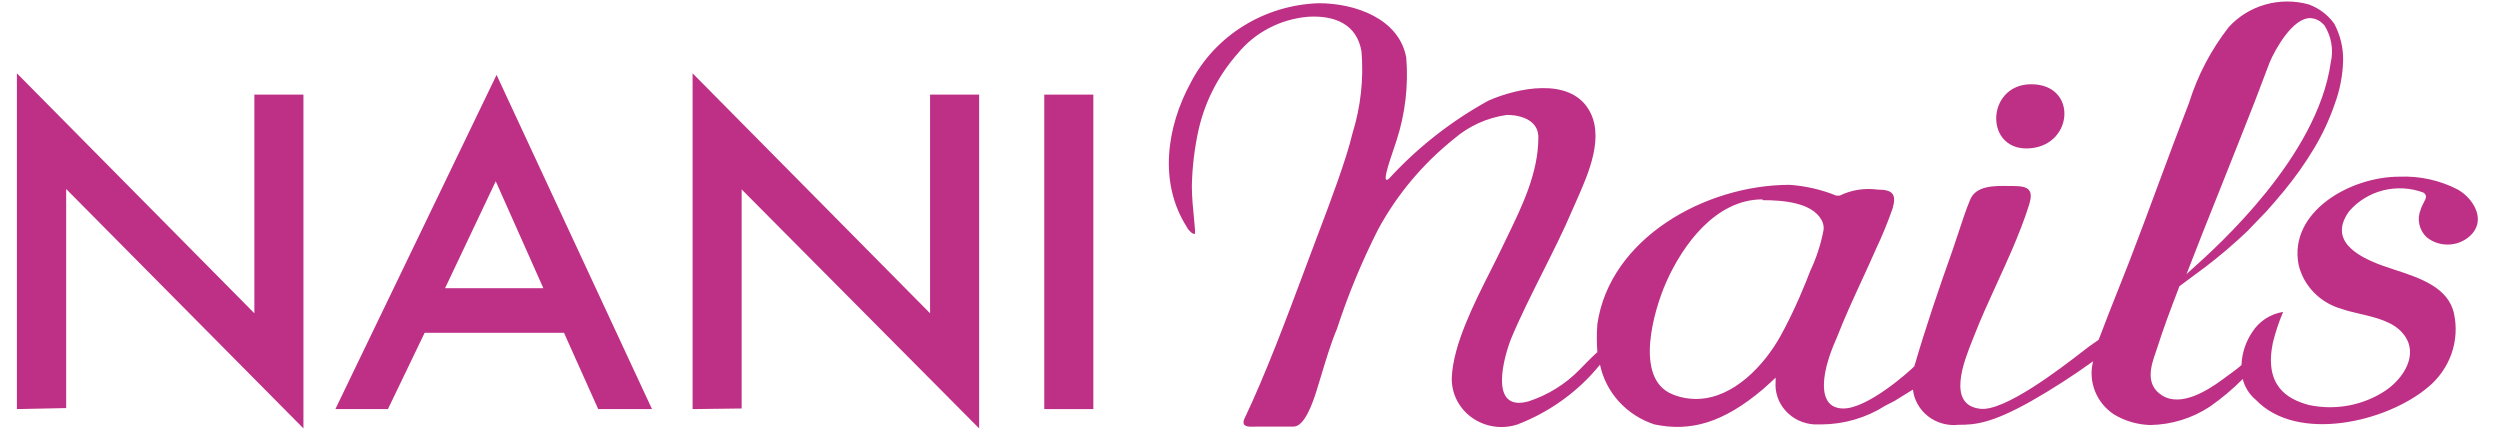
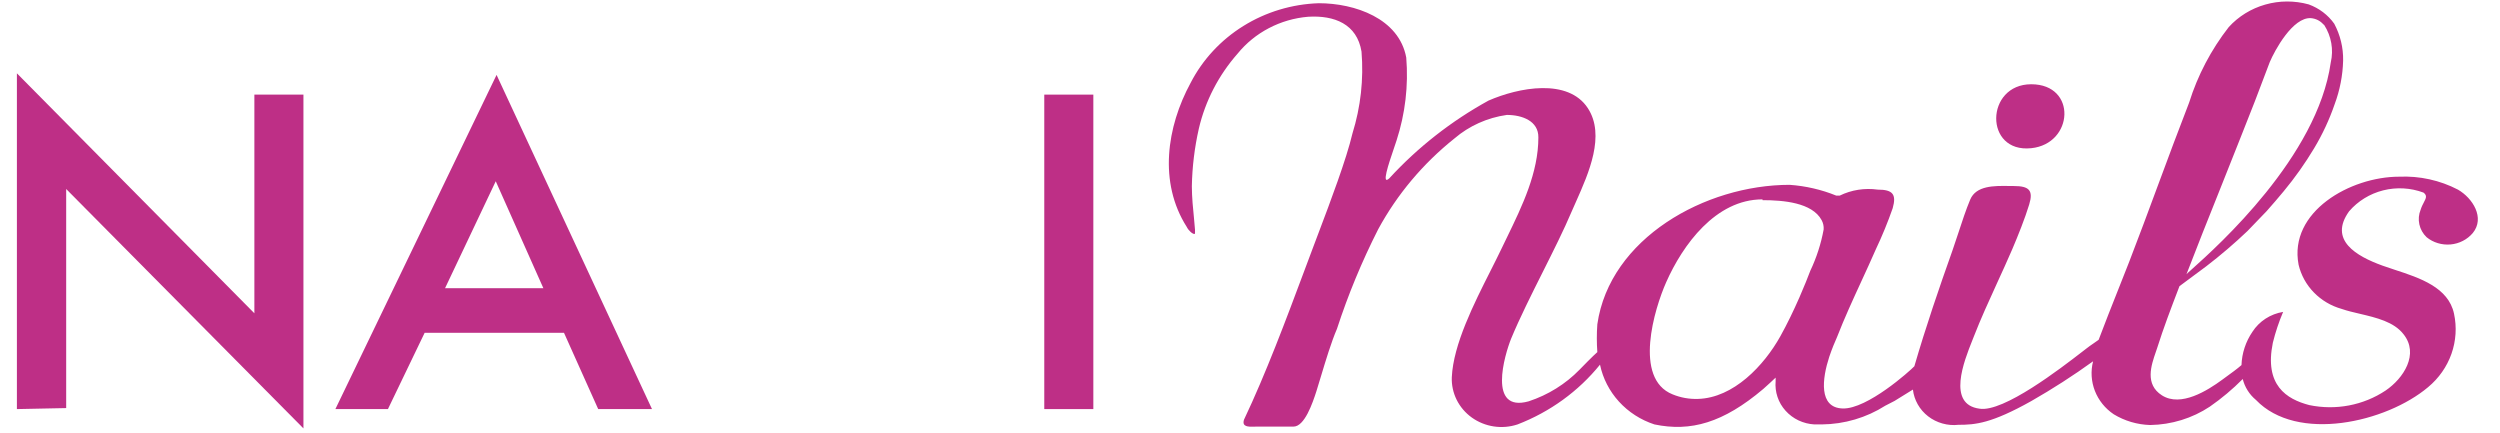
<svg xmlns="http://www.w3.org/2000/svg" width="104" height="18" viewBox="0 0 104 18" fill="none">
  <path fill-rule="evenodd" clip-rule="evenodd" d="M58.5 2.395C58.595 3.558 58.458 4.728 58.097 5.842C58.066 5.936 58.027 6.054 57.983 6.182C57.765 6.823 57.454 7.74 57.797 7.416C58.979 6.128 60.373 5.037 61.921 4.185C63.173 3.638 65.231 3.24 66.054 4.5C66.791 5.627 66.092 7.2 65.562 8.391C65.5 8.53 65.44 8.664 65.385 8.791C65.056 9.568 64.619 10.438 64.178 11.317C63.702 12.266 63.221 13.225 62.864 14.085C62.59 14.764 61.878 17.175 63.593 16.695C64.4 16.429 65.127 15.977 65.711 15.377C65.754 15.328 66.32 14.756 66.449 14.648C66.421 14.262 66.421 13.875 66.449 13.489C66.963 9.918 70.934 7.689 74.45 7.689C75.116 7.736 75.771 7.887 76.387 8.137H76.533C77.02 7.899 77.571 7.813 78.111 7.888C78.737 7.888 78.9 8.079 78.737 8.659C78.534 9.242 78.299 9.814 78.034 10.373C77.84 10.818 77.636 11.26 77.433 11.701C77.08 12.468 76.727 13.235 76.422 14.019C76.336 14.209 76.207 14.516 76.096 14.847C75.804 15.742 75.641 16.968 76.662 16.993C77.682 17.018 79.449 15.435 79.637 15.237C80.109 13.613 80.658 12.006 81.224 10.415C81.304 10.187 81.385 9.942 81.467 9.691C81.621 9.22 81.782 8.729 81.961 8.302C82.207 7.717 82.959 7.728 83.57 7.737C83.642 7.738 83.712 7.739 83.779 7.739C84.414 7.739 84.594 7.921 84.414 8.509C84.234 9.098 83.951 9.802 83.711 10.365C83.507 10.839 83.292 11.309 83.076 11.78C82.739 12.518 82.4 13.256 82.107 14.011C82.088 14.058 82.067 14.111 82.045 14.168C81.703 15.025 80.988 16.823 82.347 17.001C83.343 17.164 85.737 15.315 86.615 14.637C86.674 14.591 86.727 14.55 86.772 14.516C86.87 14.436 86.978 14.362 87.088 14.287C87.16 14.237 87.232 14.187 87.304 14.135C87.565 13.44 87.837 12.755 88.108 12.072C88.264 11.68 88.419 11.288 88.573 10.895C88.982 9.838 89.377 8.773 89.772 7.706C90.198 6.559 90.624 5.41 91.068 4.268C91.422 3.136 91.979 2.073 92.715 1.128C93.12 0.682 93.647 0.357 94.236 0.19C94.825 0.022 95.451 0.02 96.042 0.183C96.473 0.34 96.844 0.62 97.105 0.987C97.357 1.461 97.484 1.987 97.474 2.52C97.458 3.139 97.339 3.751 97.122 4.334C96.902 4.974 96.615 5.59 96.265 6.173C95.891 6.796 95.47 7.392 95.004 7.954C94.773 8.236 94.533 8.509 94.293 8.782L93.495 9.611C92.951 10.129 92.378 10.619 91.78 11.078L90.665 11.906L90.617 12.033C90.307 12.843 90 13.648 89.739 14.474C89.722 14.525 89.704 14.578 89.685 14.633C89.488 15.201 89.217 15.986 89.936 16.446C90.725 16.951 91.84 16.239 92.44 15.8C92.461 15.782 92.524 15.737 92.607 15.677C92.792 15.543 93.081 15.335 93.246 15.187C93.263 14.694 93.42 14.215 93.701 13.803C93.841 13.586 94.027 13.399 94.247 13.256C94.468 13.113 94.717 13.018 94.978 12.975C94.801 13.391 94.658 13.821 94.55 14.259C94.189 16.024 95.116 16.604 96.067 16.852C96.611 16.965 97.173 16.97 97.719 16.866C98.264 16.762 98.782 16.552 99.24 16.247C99.986 15.742 100.647 14.731 99.986 13.903C99.587 13.387 98.854 13.215 98.173 13.055C97.904 12.992 97.642 12.931 97.414 12.851C96.972 12.727 96.573 12.491 96.258 12.167C95.942 11.844 95.723 11.445 95.621 11.011C95.201 8.808 97.774 7.35 99.806 7.35C100.656 7.313 101.501 7.499 102.25 7.888C102.868 8.244 103.382 9.064 102.868 9.694C102.754 9.828 102.614 9.94 102.455 10.021C102.297 10.103 102.123 10.153 101.945 10.169C101.766 10.185 101.586 10.167 101.414 10.115C101.243 10.064 101.084 9.98 100.947 9.868C100.794 9.722 100.689 9.536 100.645 9.333C100.6 9.129 100.619 8.918 100.698 8.725C100.737 8.6 100.789 8.501 100.833 8.417C100.924 8.243 100.98 8.135 100.818 8.012C100.283 7.812 99.696 7.779 99.14 7.919C98.585 8.059 98.089 8.364 97.722 8.791C96.865 9.984 98.014 10.655 99.12 11.053C99.282 11.111 99.455 11.168 99.632 11.226C100.663 11.563 101.853 11.954 102.087 13.049C102.207 13.606 102.17 14.183 101.98 14.721C101.79 15.258 101.454 15.737 101.007 16.107C99.266 17.573 95.561 18.426 93.847 16.637C93.573 16.41 93.382 16.105 93.298 15.767C92.878 16.191 92.419 16.576 91.926 16.918C91.195 17.402 90.333 17.667 89.447 17.681C88.909 17.665 88.385 17.51 87.93 17.233C87.573 16.993 87.3 16.653 87.147 16.26C86.994 15.867 86.968 15.438 87.072 15.03C86.246 15.626 85.387 16.179 84.499 16.686C82.844 17.614 82.176 17.672 81.472 17.672C81.248 17.697 81.022 17.678 80.805 17.617C80.588 17.556 80.386 17.455 80.21 17.319C80.034 17.183 79.888 17.014 79.779 16.823C79.671 16.632 79.602 16.422 79.577 16.206L78.814 16.678L78.428 16.877C77.644 17.376 76.727 17.647 75.787 17.656H75.478C75.249 17.643 75.025 17.586 74.819 17.489C74.613 17.391 74.429 17.254 74.279 17.086C74.128 16.919 74.014 16.724 73.944 16.513C73.873 16.302 73.847 16.079 73.866 15.858V15.709C73.866 15.709 73.446 16.107 73.352 16.181C71.688 17.59 70.333 17.971 68.824 17.656C68.254 17.47 67.745 17.142 67.348 16.706C66.951 16.27 66.679 15.74 66.56 15.17C65.665 16.277 64.481 17.135 63.13 17.656C62.813 17.761 62.474 17.79 62.142 17.74C61.811 17.69 61.497 17.563 61.227 17.37C60.958 17.177 60.742 16.923 60.596 16.63C60.452 16.338 60.382 16.016 60.395 15.692C60.457 14.33 61.319 12.625 62.009 11.26C62.17 10.94 62.322 10.639 62.453 10.365C62.532 10.198 62.614 10.03 62.697 9.86C63.326 8.563 63.996 7.182 63.996 5.717C64.005 5.03 63.319 4.781 62.684 4.781C61.875 4.895 61.118 5.235 60.506 5.759C59.199 6.802 58.12 8.086 57.333 9.537C56.654 10.874 56.081 12.258 55.618 13.679C55.38 14.232 55.152 14.991 54.951 15.657C54.885 15.879 54.821 16.09 54.761 16.28C54.606 16.761 54.272 17.747 53.809 17.747H52.266C52.235 17.747 52.203 17.748 52.17 17.749C51.932 17.755 51.653 17.762 51.751 17.457C52.659 15.545 53.496 13.308 54.261 11.261C54.378 10.949 54.493 10.642 54.606 10.34C54.682 10.138 54.769 9.908 54.863 9.659C55.345 8.386 56.01 6.626 56.262 5.552C56.605 4.449 56.733 3.295 56.639 2.147C56.45 0.995 55.507 0.631 54.418 0.697C53.847 0.745 53.291 0.906 52.787 1.17C52.283 1.433 51.84 1.794 51.485 2.23C50.695 3.127 50.142 4.196 49.873 5.345C49.694 6.134 49.596 6.939 49.581 7.747C49.581 8.2 49.632 8.703 49.671 9.09C49.709 9.468 49.735 9.736 49.693 9.736C49.607 9.736 49.444 9.595 49.367 9.437C48.192 7.59 48.535 5.278 49.53 3.447C50.027 2.482 50.785 1.664 51.724 1.081C52.663 0.497 53.748 0.17 54.864 0.134C56.356 0.134 58.2 0.763 58.5 2.395ZM96.959 2.602C97.084 2.066 96.985 1.504 96.685 1.037L96.65 1.012C96.521 0.864 96.336 0.772 96.136 0.755C95.381 0.705 94.627 2.097 94.421 2.586C94.009 3.688 93.581 4.798 93.203 5.734C92.909 6.484 92.61 7.231 92.311 7.978C91.854 9.12 91.397 10.262 90.957 11.409C90.973 11.387 91.058 11.31 91.198 11.185C92.254 10.239 96.406 6.517 96.959 2.602ZM75.779 9.156C75.384 8.427 74.184 8.327 73.326 8.327L73.317 8.294C71.371 8.294 69.999 10.191 69.313 11.741C68.824 12.842 67.941 15.75 69.579 16.405C69.912 16.542 70.272 16.607 70.633 16.595C72.117 16.554 73.386 15.204 74.064 13.986C74.355 13.464 74.612 12.925 74.853 12.378C74.878 12.319 74.903 12.259 74.929 12.198C75.06 11.892 75.192 11.58 75.307 11.268C75.568 10.719 75.755 10.14 75.864 9.545C75.874 9.41 75.844 9.275 75.779 9.156Z" fill="#BE2F86" />
  <path d="M0.703 3.05V17.018L2.753 16.976V7.863L12.623 17.821V3.936H10.582V13.033L0.703 3.05Z" fill="#BE2F86" />
  <path fill-rule="evenodd" clip-rule="evenodd" d="M17.665 13.845H23.462L24.885 17.018H27.123L20.657 3.116L13.952 17.018H16.138L17.665 13.845ZM20.623 7.54L22.604 11.989H18.514L20.623 7.54Z" fill="#BE2F86" />
-   <path d="M28.812 3.05V17.018L30.853 16.993V7.88L40.732 17.821V3.936H38.691V13.033L28.812 3.05Z" fill="#BE2F86" />
  <path d="M45.483 17.018V3.936H43.442V17.018H45.483Z" fill="#BE2F86" />
  <path d="M84.499 6.165C86.266 5.983 86.412 3.505 84.499 3.505C82.587 3.505 82.527 6.372 84.499 6.165Z" fill="#BE2F86" />
</svg>